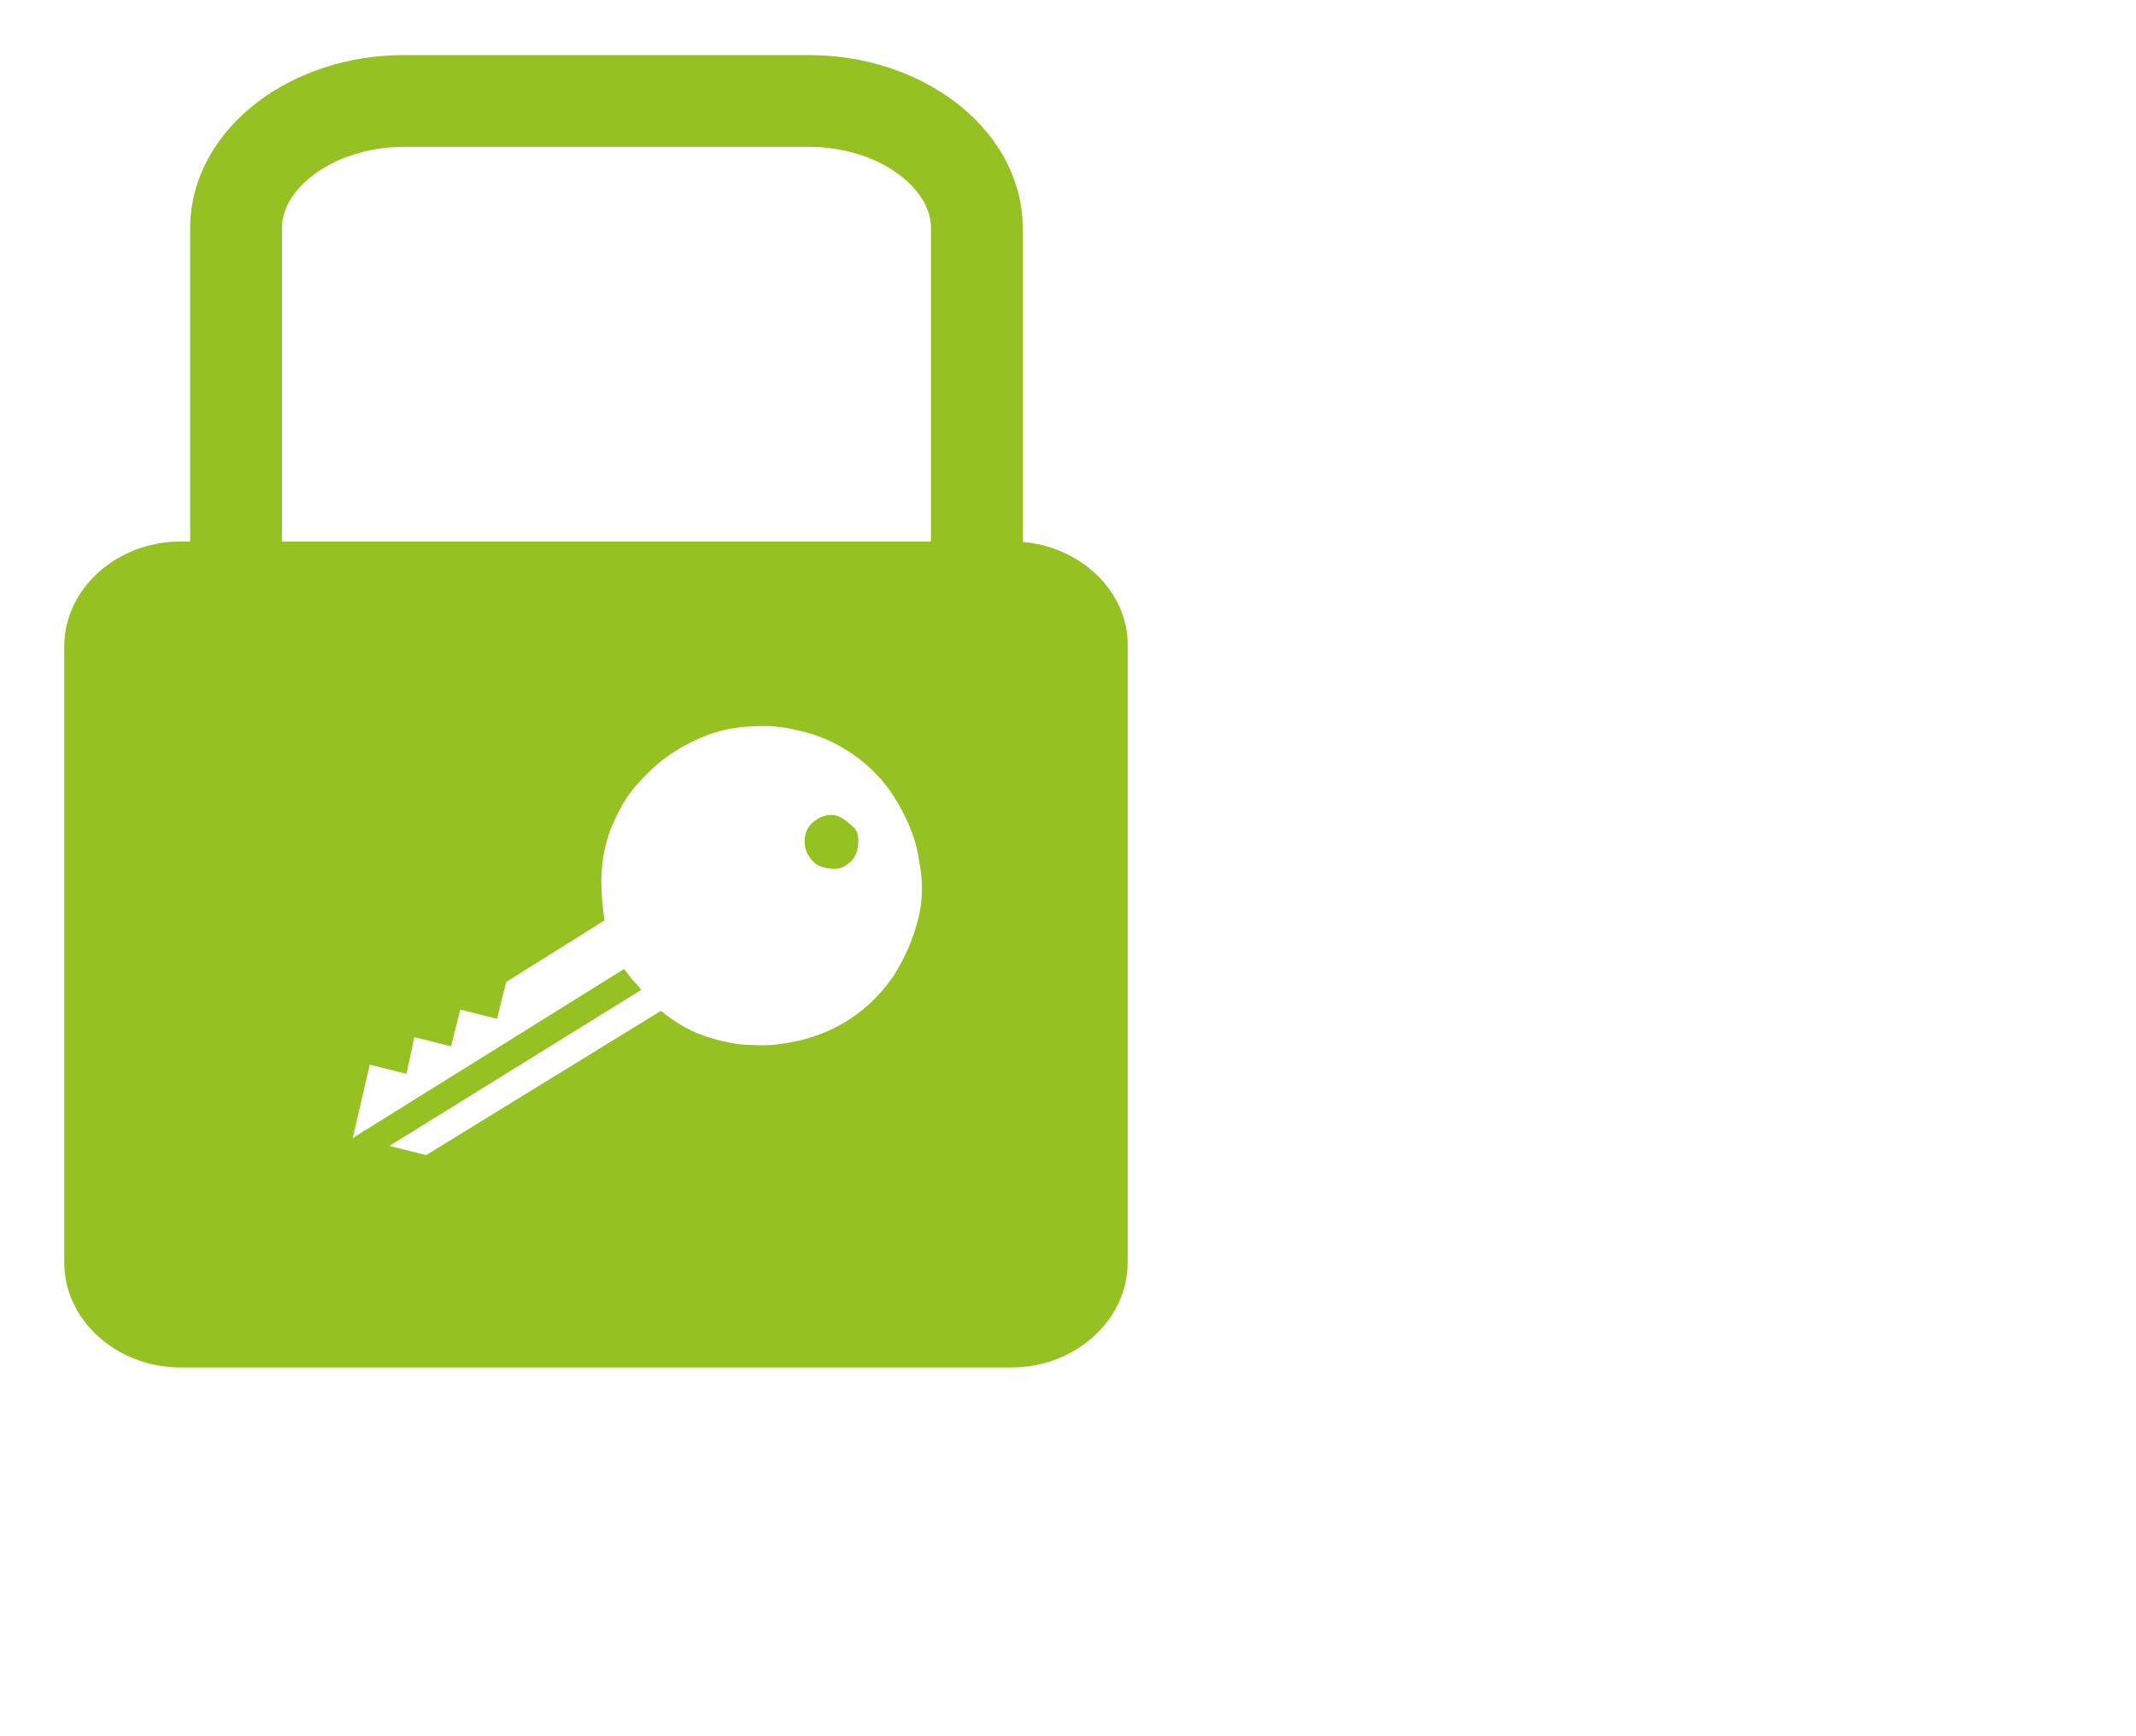
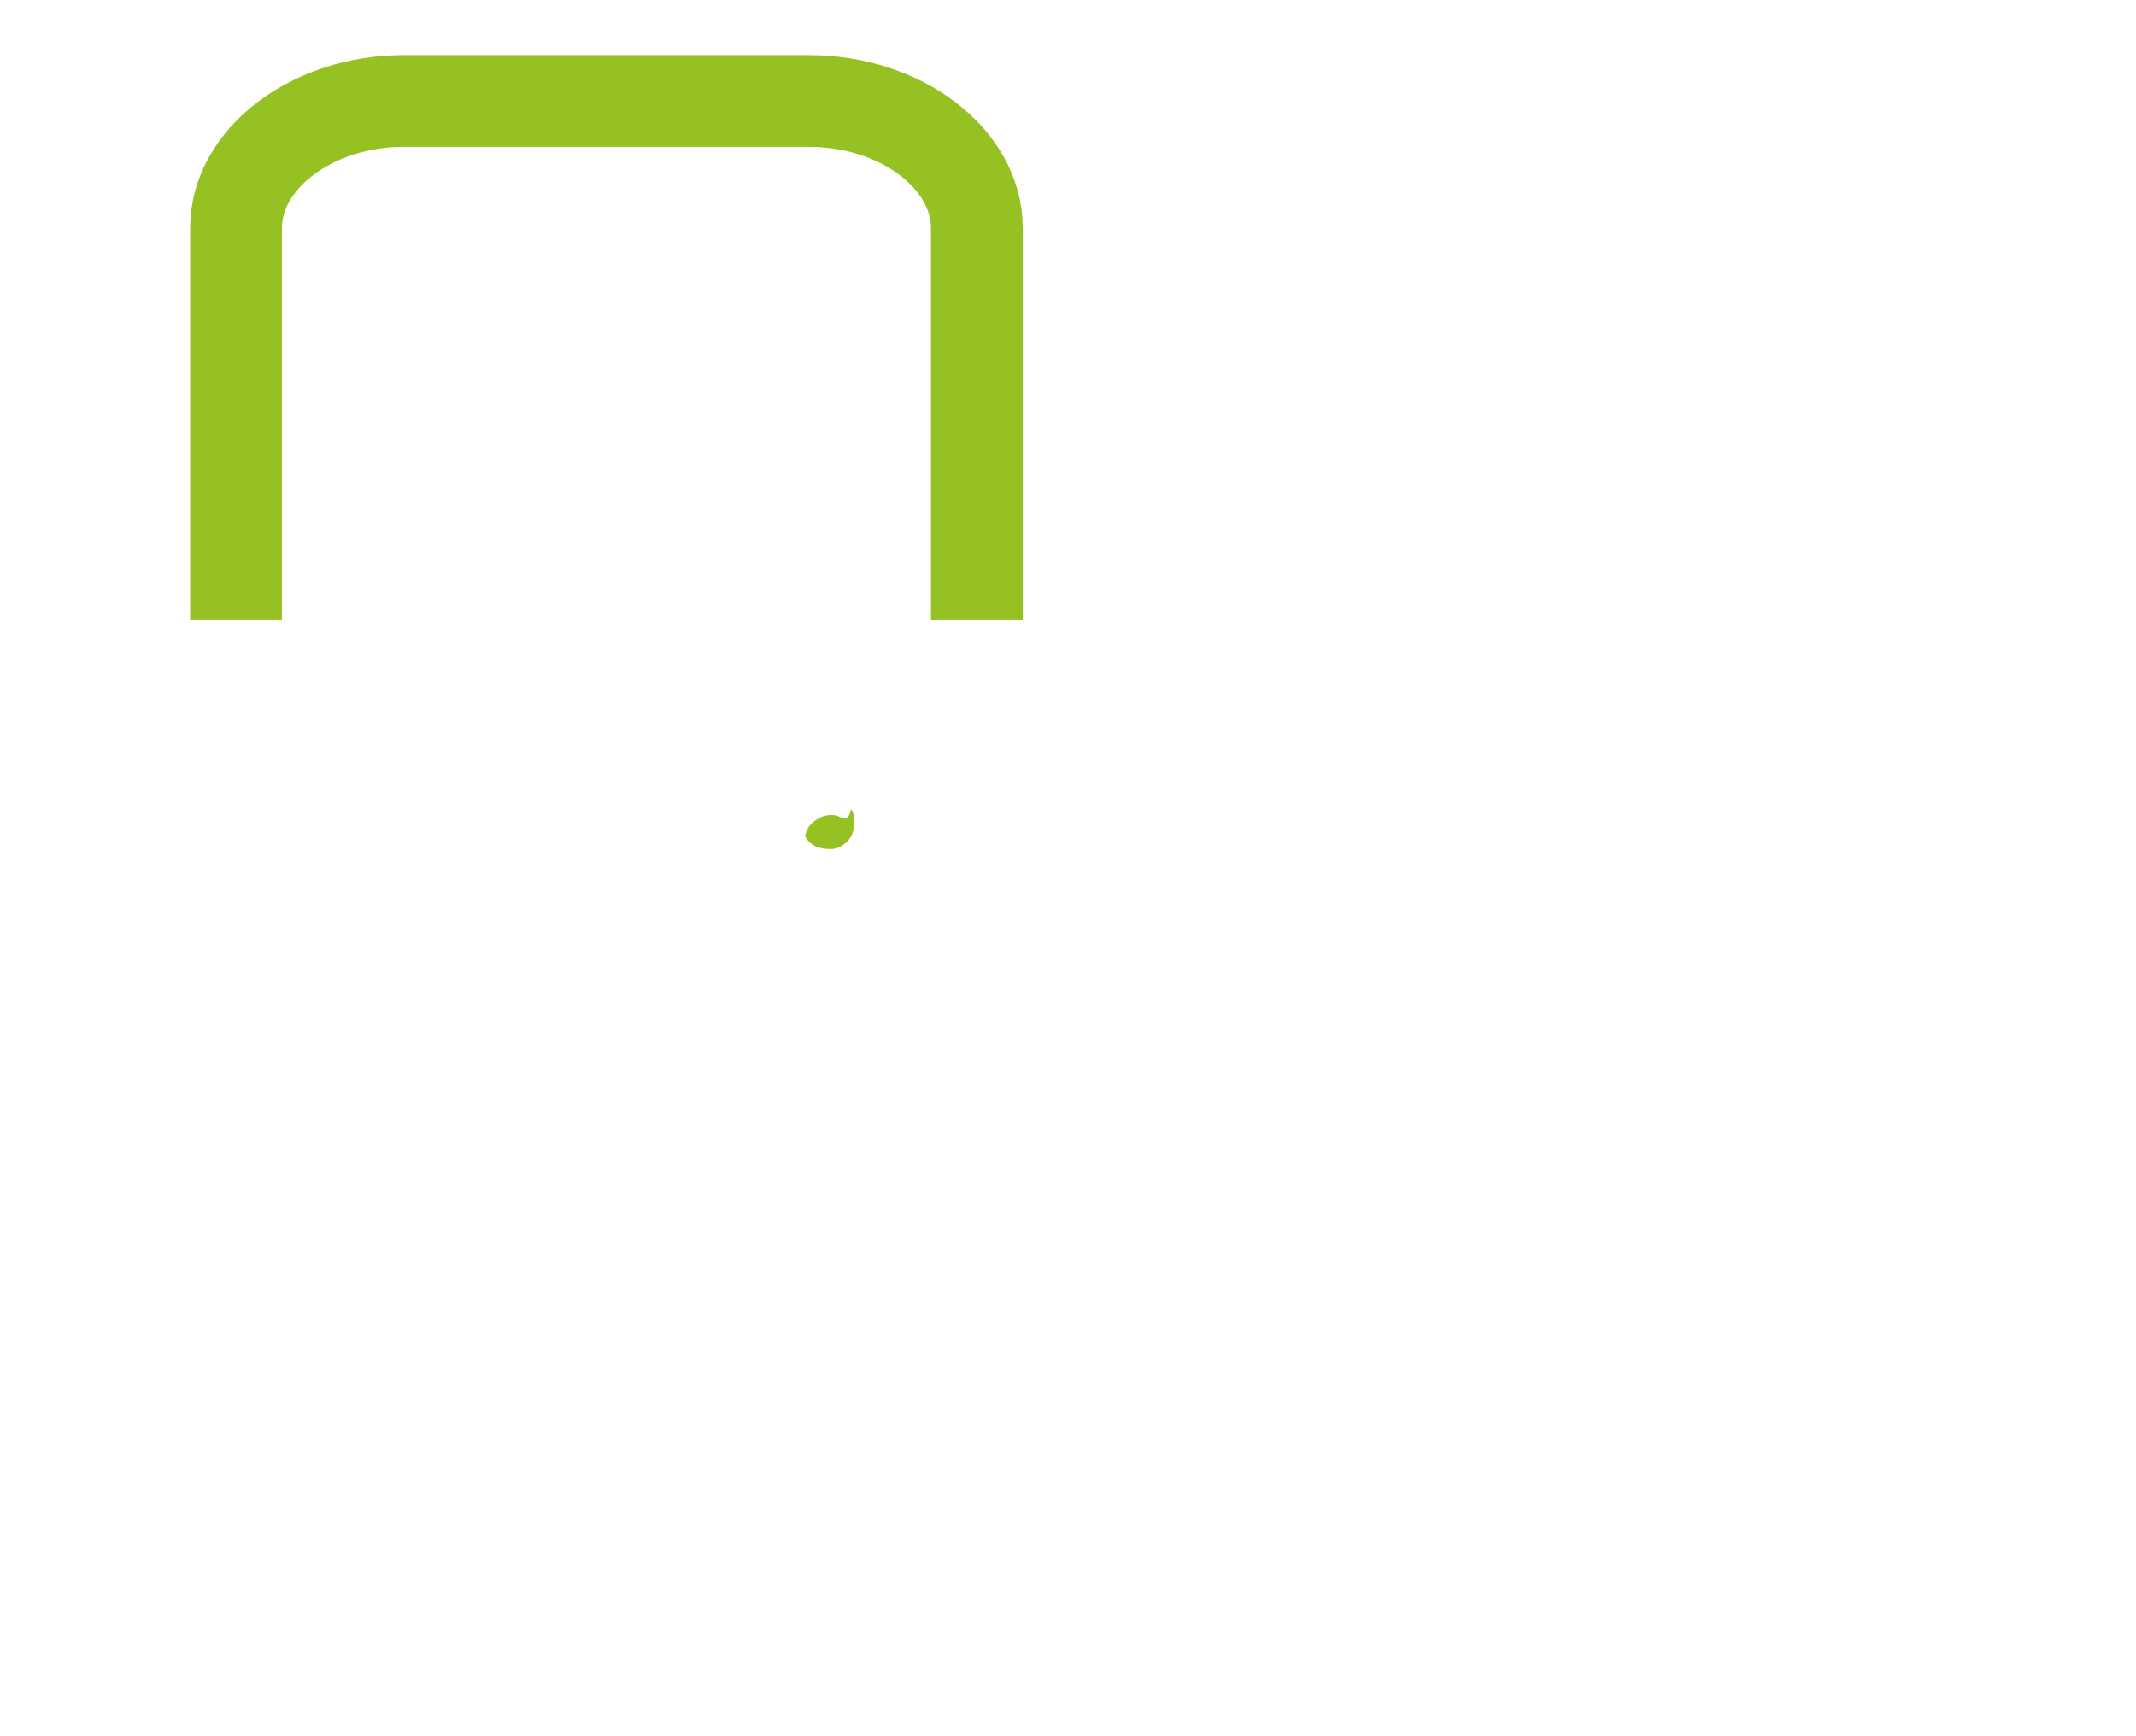
<svg xmlns="http://www.w3.org/2000/svg" version="1.1" id="Ebene_1" x="0px" y="0px" viewBox="0 0 162.9 132.4" style="enable-background:new 0 0 162.9 132.4;" xml:space="preserve">
  <style type="text/css">
	.st0{fill:none;stroke:#95C122;stroke-width:7;stroke-miterlimit:10;}
	.st1{fill:#95C122;}
</style>
  <path class="st0" d="M18,47.3V17.4c0-5.3,5.8-9.7,12.8-9.7h30.9c7,0,12.8,4.4,12.8,9.7v29.9" />
  <g>
-     <path class="st1" d="M63.8,62.2c-0.5-0.1-1.1,0-1.5,0.3c-0.5,0.3-0.8,0.7-0.9,1.3c-0.1,0.5,0,1.1,0.3,1.5c0.3,0.5,0.7,0.8,1.3,0.9   c0.6,0.1,1.1,0.1,1.5-0.2c0.5-0.3,0.8-0.7,0.9-1.3c0.1-0.6,0.1-1.1-0.2-1.5C64.7,62.7,64.3,62.4,63.8,62.2z" />
-     <path class="st1" d="M77.2,41.3H13.8c-4.9,0-8.9,3.6-8.9,8v47c0,4.4,4,8,8.9,8h63.3c4.9,0,8.9-3.6,8.9-8v-47   C86.1,45,82.1,41.3,77.2,41.3z M70,70.2c-0.4,1.5-1,2.9-1.9,4.3c-0.9,1.3-2,2.4-3.4,3.3c-1.1,0.7-2.3,1.2-3.5,1.5   c-1.2,0.3-2.5,0.5-3.8,0.4c-1.3,0-2.5-0.3-3.7-0.7s-2.3-1.1-3.3-1.9L32.5,88.1l-2.8-0.7l19.2-11.9c-0.2-0.3-0.4-0.5-0.7-0.8   c-0.2-0.3-0.4-0.5-0.6-0.8L26.9,86.8l1.3-5.6l2.8,0.7l0.6-2.8l2.8,0.7l0.7-2.8l2.8,0.7l0.7-2.8l7.5-4.7c-0.2-1.4-0.3-2.7-0.2-3.9   c0.1-1.3,0.4-2.5,0.9-3.6c0.5-1.1,1.1-2.2,2-3.1c0.8-0.9,1.8-1.8,3-2.5c1.4-0.8,2.8-1.4,4.4-1.6c1.6-0.2,3.1-0.2,4.6,0.2   c1.5,0.3,2.9,0.9,4.2,1.8c1.3,0.9,2.4,2,3.2,3.3l0.3,0.5c0.8,1.4,1.4,2.8,1.6,4.4C70.4,67.2,70.4,68.7,70,70.2z" />
+     <path class="st1" d="M63.8,62.2c-0.5-0.1-1.1,0-1.5,0.3c-0.5,0.3-0.8,0.7-0.9,1.3c0.3,0.5,0.7,0.8,1.3,0.9   c0.6,0.1,1.1,0.1,1.5-0.2c0.5-0.3,0.8-0.7,0.9-1.3c0.1-0.6,0.1-1.1-0.2-1.5C64.7,62.7,64.3,62.4,63.8,62.2z" />
  </g>
</svg>